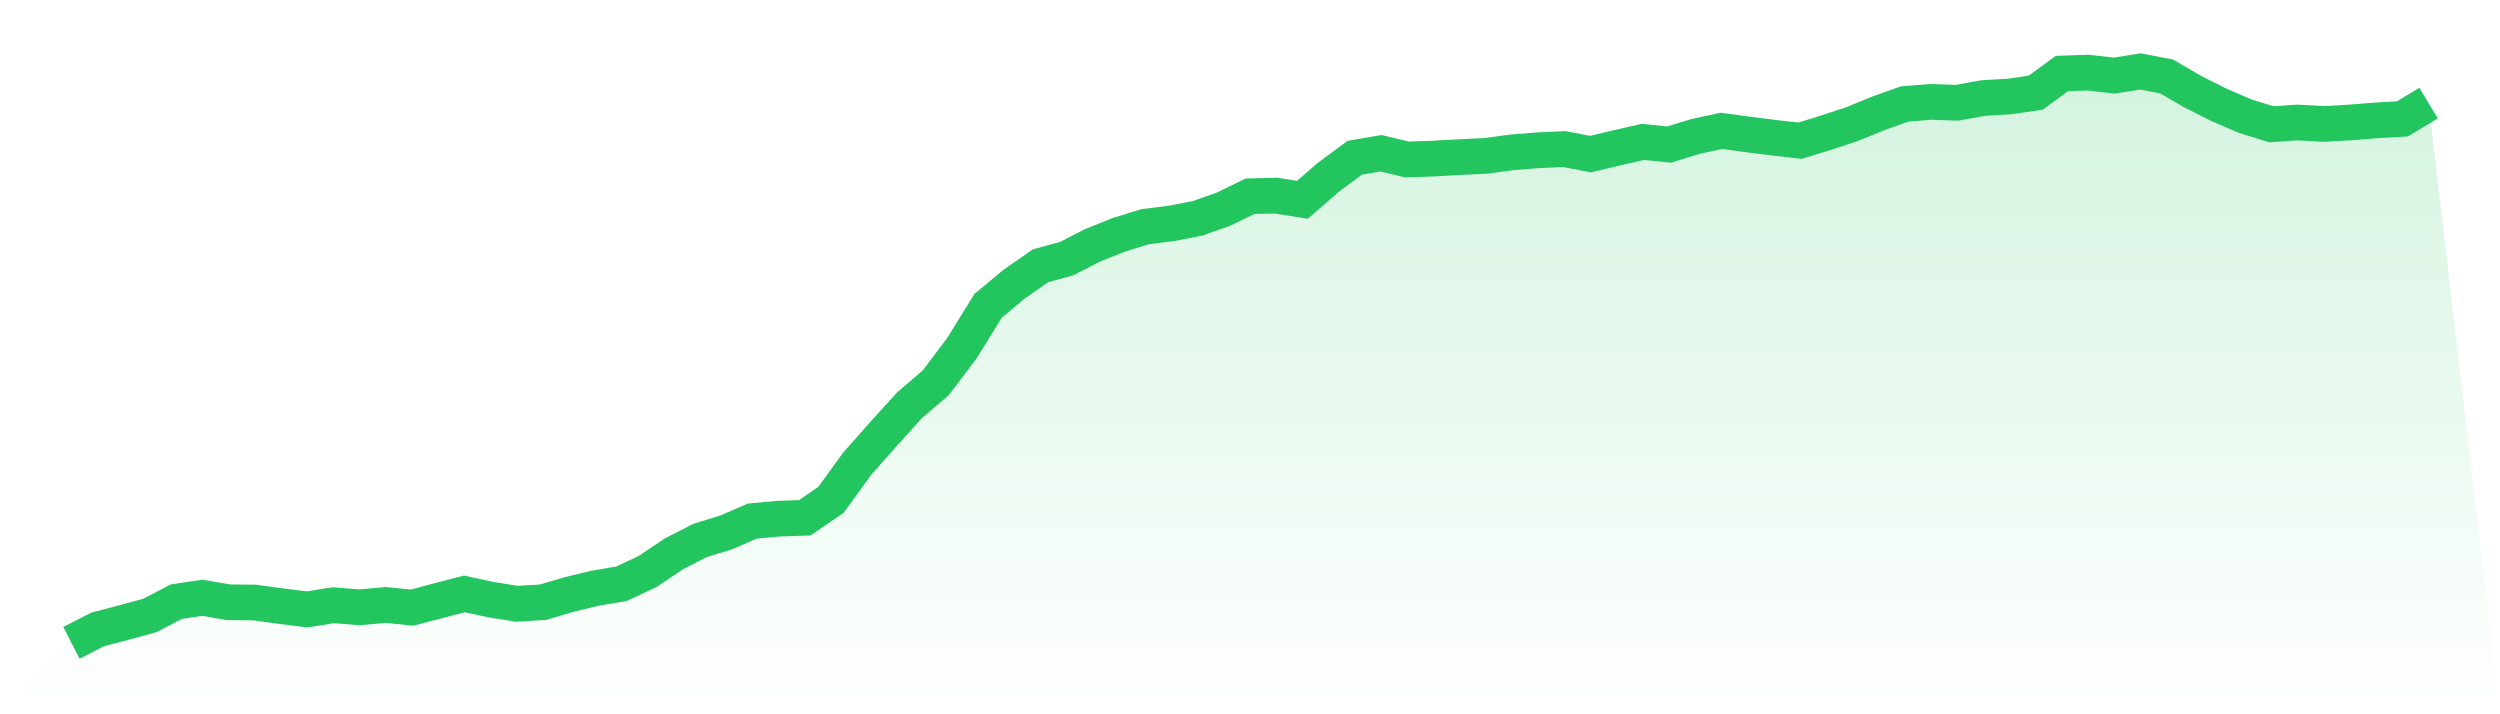
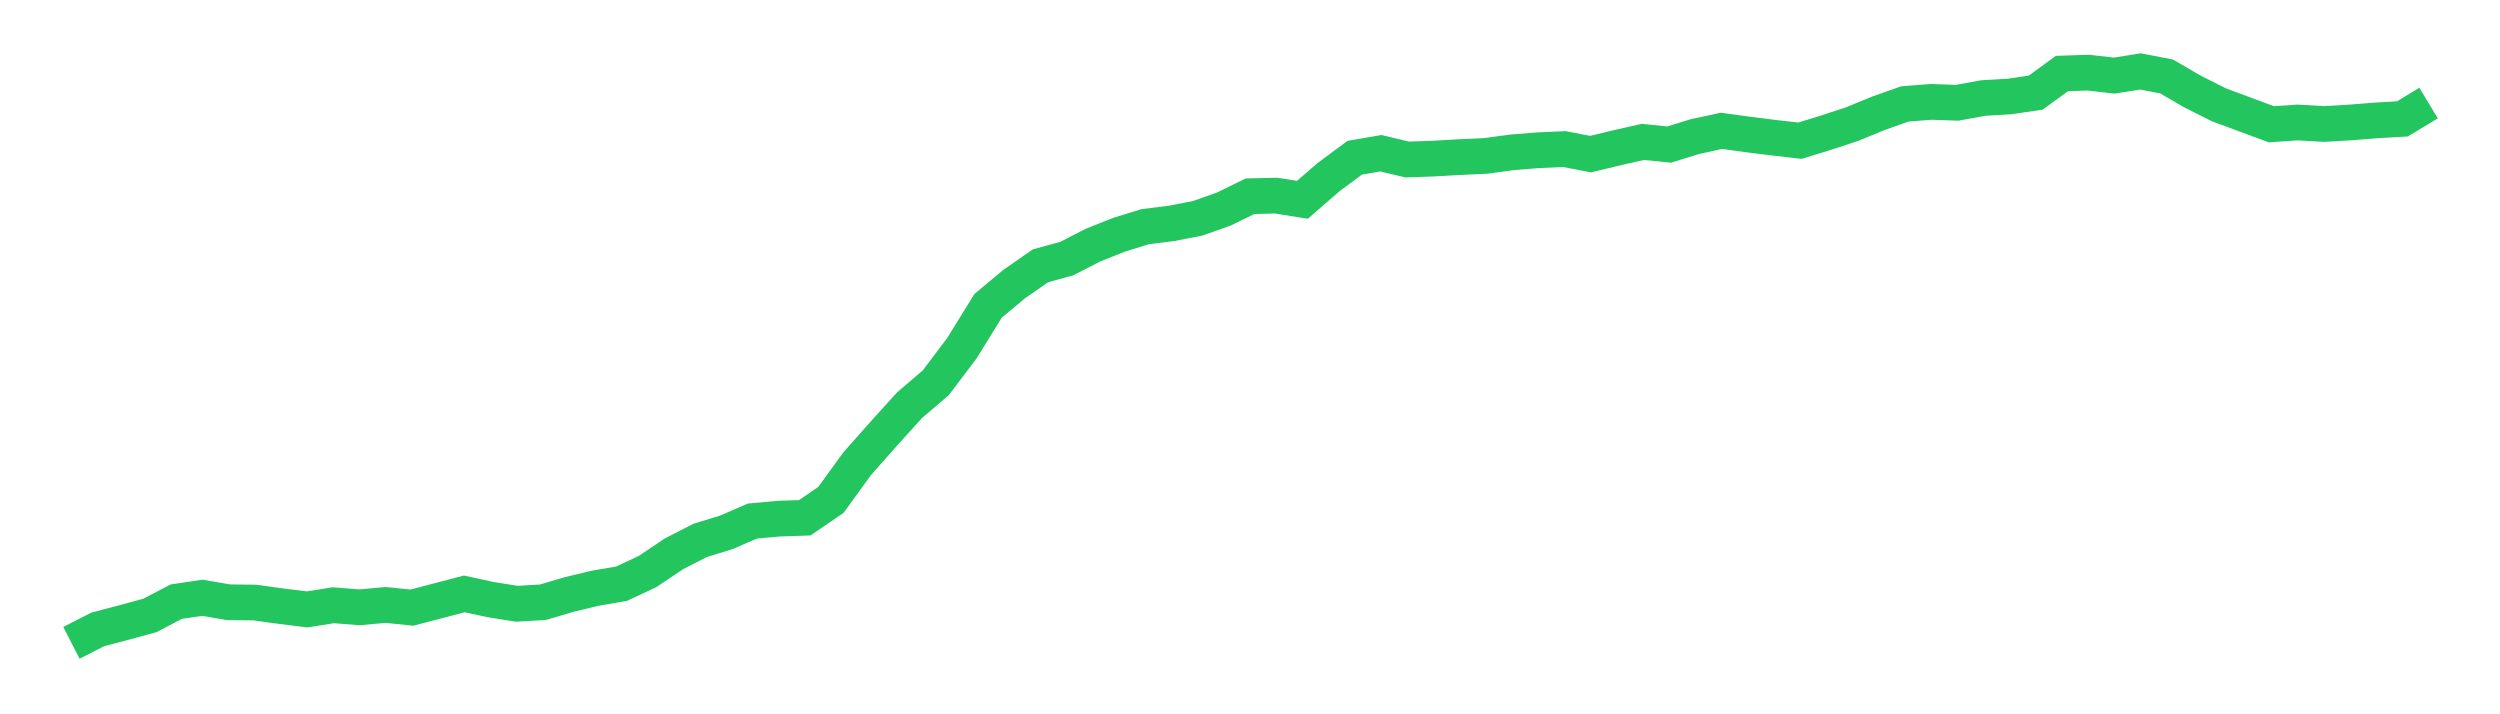
<svg xmlns="http://www.w3.org/2000/svg" viewBox="0 0 140 40">
  <defs>
    <linearGradient id="gradient" x1="0" x2="0" y1="0" y2="1">
      <stop offset="0%" stop-color="#22c55e" stop-opacity="0.2" />
      <stop offset="100%" stop-color="#22c55e" stop-opacity="0" />
    </linearGradient>
  </defs>
-   <path d="M4,36 L4,36 L5.467,35.248 L6.933,34.863 L8.4,34.462 L9.867,33.693 L11.333,33.475 L12.8,33.726 L14.267,33.743 L15.733,33.944 L17.2,34.127 L18.667,33.893 L20.133,34.01 L21.6,33.877 L23.067,34.027 L24.533,33.643 L26,33.258 L27.467,33.576 L28.933,33.81 L30.4,33.726 L31.867,33.292 L33.333,32.94 L34.8,32.69 L36.267,32.004 L37.733,31.018 L39.2,30.265 L40.667,29.814 L42.133,29.179 L43.6,29.045 L45.067,28.995 L46.533,27.992 L48,25.969 L49.467,24.313 L50.933,22.692 L52.4,21.438 L53.867,19.498 L55.333,17.124 L56.8,15.904 L58.267,14.884 L59.733,14.483 L61.2,13.73 L62.667,13.145 L64.133,12.694 L65.6,12.51 L67.067,12.226 L68.533,11.707 L70,10.989 L71.467,10.955 L72.933,11.189 L74.4,9.918 L75.867,8.832 L77.333,8.581 L78.8,8.932 L80.267,8.882 L81.733,8.798 L83.2,8.731 L84.667,8.531 L86.133,8.414 L87.6,8.347 L89.067,8.631 L90.533,8.28 L92,7.946 L93.467,8.096 L94.933,7.645 L96.4,7.327 L97.867,7.528 L99.333,7.712 L100.8,7.879 L102.267,7.427 L103.733,6.943 L105.2,6.341 L106.667,5.822 L108.133,5.705 L109.6,5.755 L111.067,5.488 L112.533,5.404 L114,5.187 L115.467,4.117 L116.933,4.067 L118.4,4.234 L119.867,4 L121.333,4.284 L122.8,5.137 L124.267,5.873 L125.733,6.508 L127.2,6.959 L128.667,6.859 L130.133,6.943 L131.6,6.859 L133.067,6.742 L134.533,6.658 L136,5.772 L140,40 L0,40 z" fill="url(#gradient)" />
-   <path d="M4,36 L4,36 L5.467,35.248 L6.933,34.863 L8.4,34.462 L9.867,33.693 L11.333,33.475 L12.8,33.726 L14.267,33.743 L15.733,33.944 L17.2,34.127 L18.667,33.893 L20.133,34.01 L21.6,33.877 L23.067,34.027 L24.533,33.643 L26,33.258 L27.467,33.576 L28.933,33.81 L30.4,33.726 L31.867,33.292 L33.333,32.94 L34.8,32.69 L36.267,32.004 L37.733,31.018 L39.2,30.265 L40.667,29.814 L42.133,29.179 L43.6,29.045 L45.067,28.995 L46.533,27.992 L48,25.969 L49.467,24.313 L50.933,22.692 L52.4,21.438 L53.867,19.498 L55.333,17.124 L56.8,15.904 L58.267,14.884 L59.733,14.483 L61.2,13.73 L62.667,13.145 L64.133,12.694 L65.6,12.51 L67.067,12.226 L68.533,11.707 L70,10.989 L71.467,10.955 L72.933,11.189 L74.4,9.918 L75.867,8.832 L77.333,8.581 L78.8,8.932 L80.267,8.882 L81.733,8.798 L83.2,8.731 L84.667,8.531 L86.133,8.414 L87.6,8.347 L89.067,8.631 L90.533,8.28 L92,7.946 L93.467,8.096 L94.933,7.645 L96.4,7.327 L97.867,7.528 L99.333,7.712 L100.8,7.879 L102.267,7.427 L103.733,6.943 L105.2,6.341 L106.667,5.822 L108.133,5.705 L109.6,5.755 L111.067,5.488 L112.533,5.404 L114,5.187 L115.467,4.117 L116.933,4.067 L118.4,4.234 L119.867,4 L121.333,4.284 L122.8,5.137 L124.267,5.873 L125.733,6.508 L127.2,6.959 L128.667,6.859 L130.133,6.943 L131.6,6.859 L133.067,6.742 L134.533,6.658 L136,5.772" fill="none" stroke="#22c55e" stroke-width="2" />
+   <path d="M4,36 L4,36 L5.467,35.248 L6.933,34.863 L8.4,34.462 L9.867,33.693 L11.333,33.475 L12.8,33.726 L14.267,33.743 L15.733,33.944 L17.2,34.127 L18.667,33.893 L20.133,34.01 L21.6,33.877 L23.067,34.027 L24.533,33.643 L26,33.258 L27.467,33.576 L28.933,33.81 L30.4,33.726 L31.867,33.292 L33.333,32.94 L34.8,32.69 L36.267,32.004 L37.733,31.018 L39.2,30.265 L40.667,29.814 L42.133,29.179 L43.6,29.045 L45.067,28.995 L46.533,27.992 L48,25.969 L49.467,24.313 L50.933,22.692 L52.4,21.438 L53.867,19.498 L55.333,17.124 L56.8,15.904 L58.267,14.884 L59.733,14.483 L61.2,13.73 L62.667,13.145 L64.133,12.694 L65.6,12.51 L67.067,12.226 L68.533,11.707 L70,10.989 L71.467,10.955 L72.933,11.189 L74.4,9.918 L75.867,8.832 L77.333,8.581 L78.8,8.932 L80.267,8.882 L81.733,8.798 L83.2,8.731 L84.667,8.531 L86.133,8.414 L87.6,8.347 L89.067,8.631 L90.533,8.28 L92,7.946 L93.467,8.096 L94.933,7.645 L96.4,7.327 L97.867,7.528 L99.333,7.712 L100.8,7.879 L102.267,7.427 L103.733,6.943 L105.2,6.341 L106.667,5.822 L108.133,5.705 L109.6,5.755 L111.067,5.488 L112.533,5.404 L114,5.187 L115.467,4.117 L116.933,4.067 L118.4,4.234 L119.867,4 L121.333,4.284 L122.8,5.137 L124.267,5.873 L127.2,6.959 L128.667,6.859 L130.133,6.943 L131.6,6.859 L133.067,6.742 L134.533,6.658 L136,5.772" fill="none" stroke="#22c55e" stroke-width="2" />
</svg>